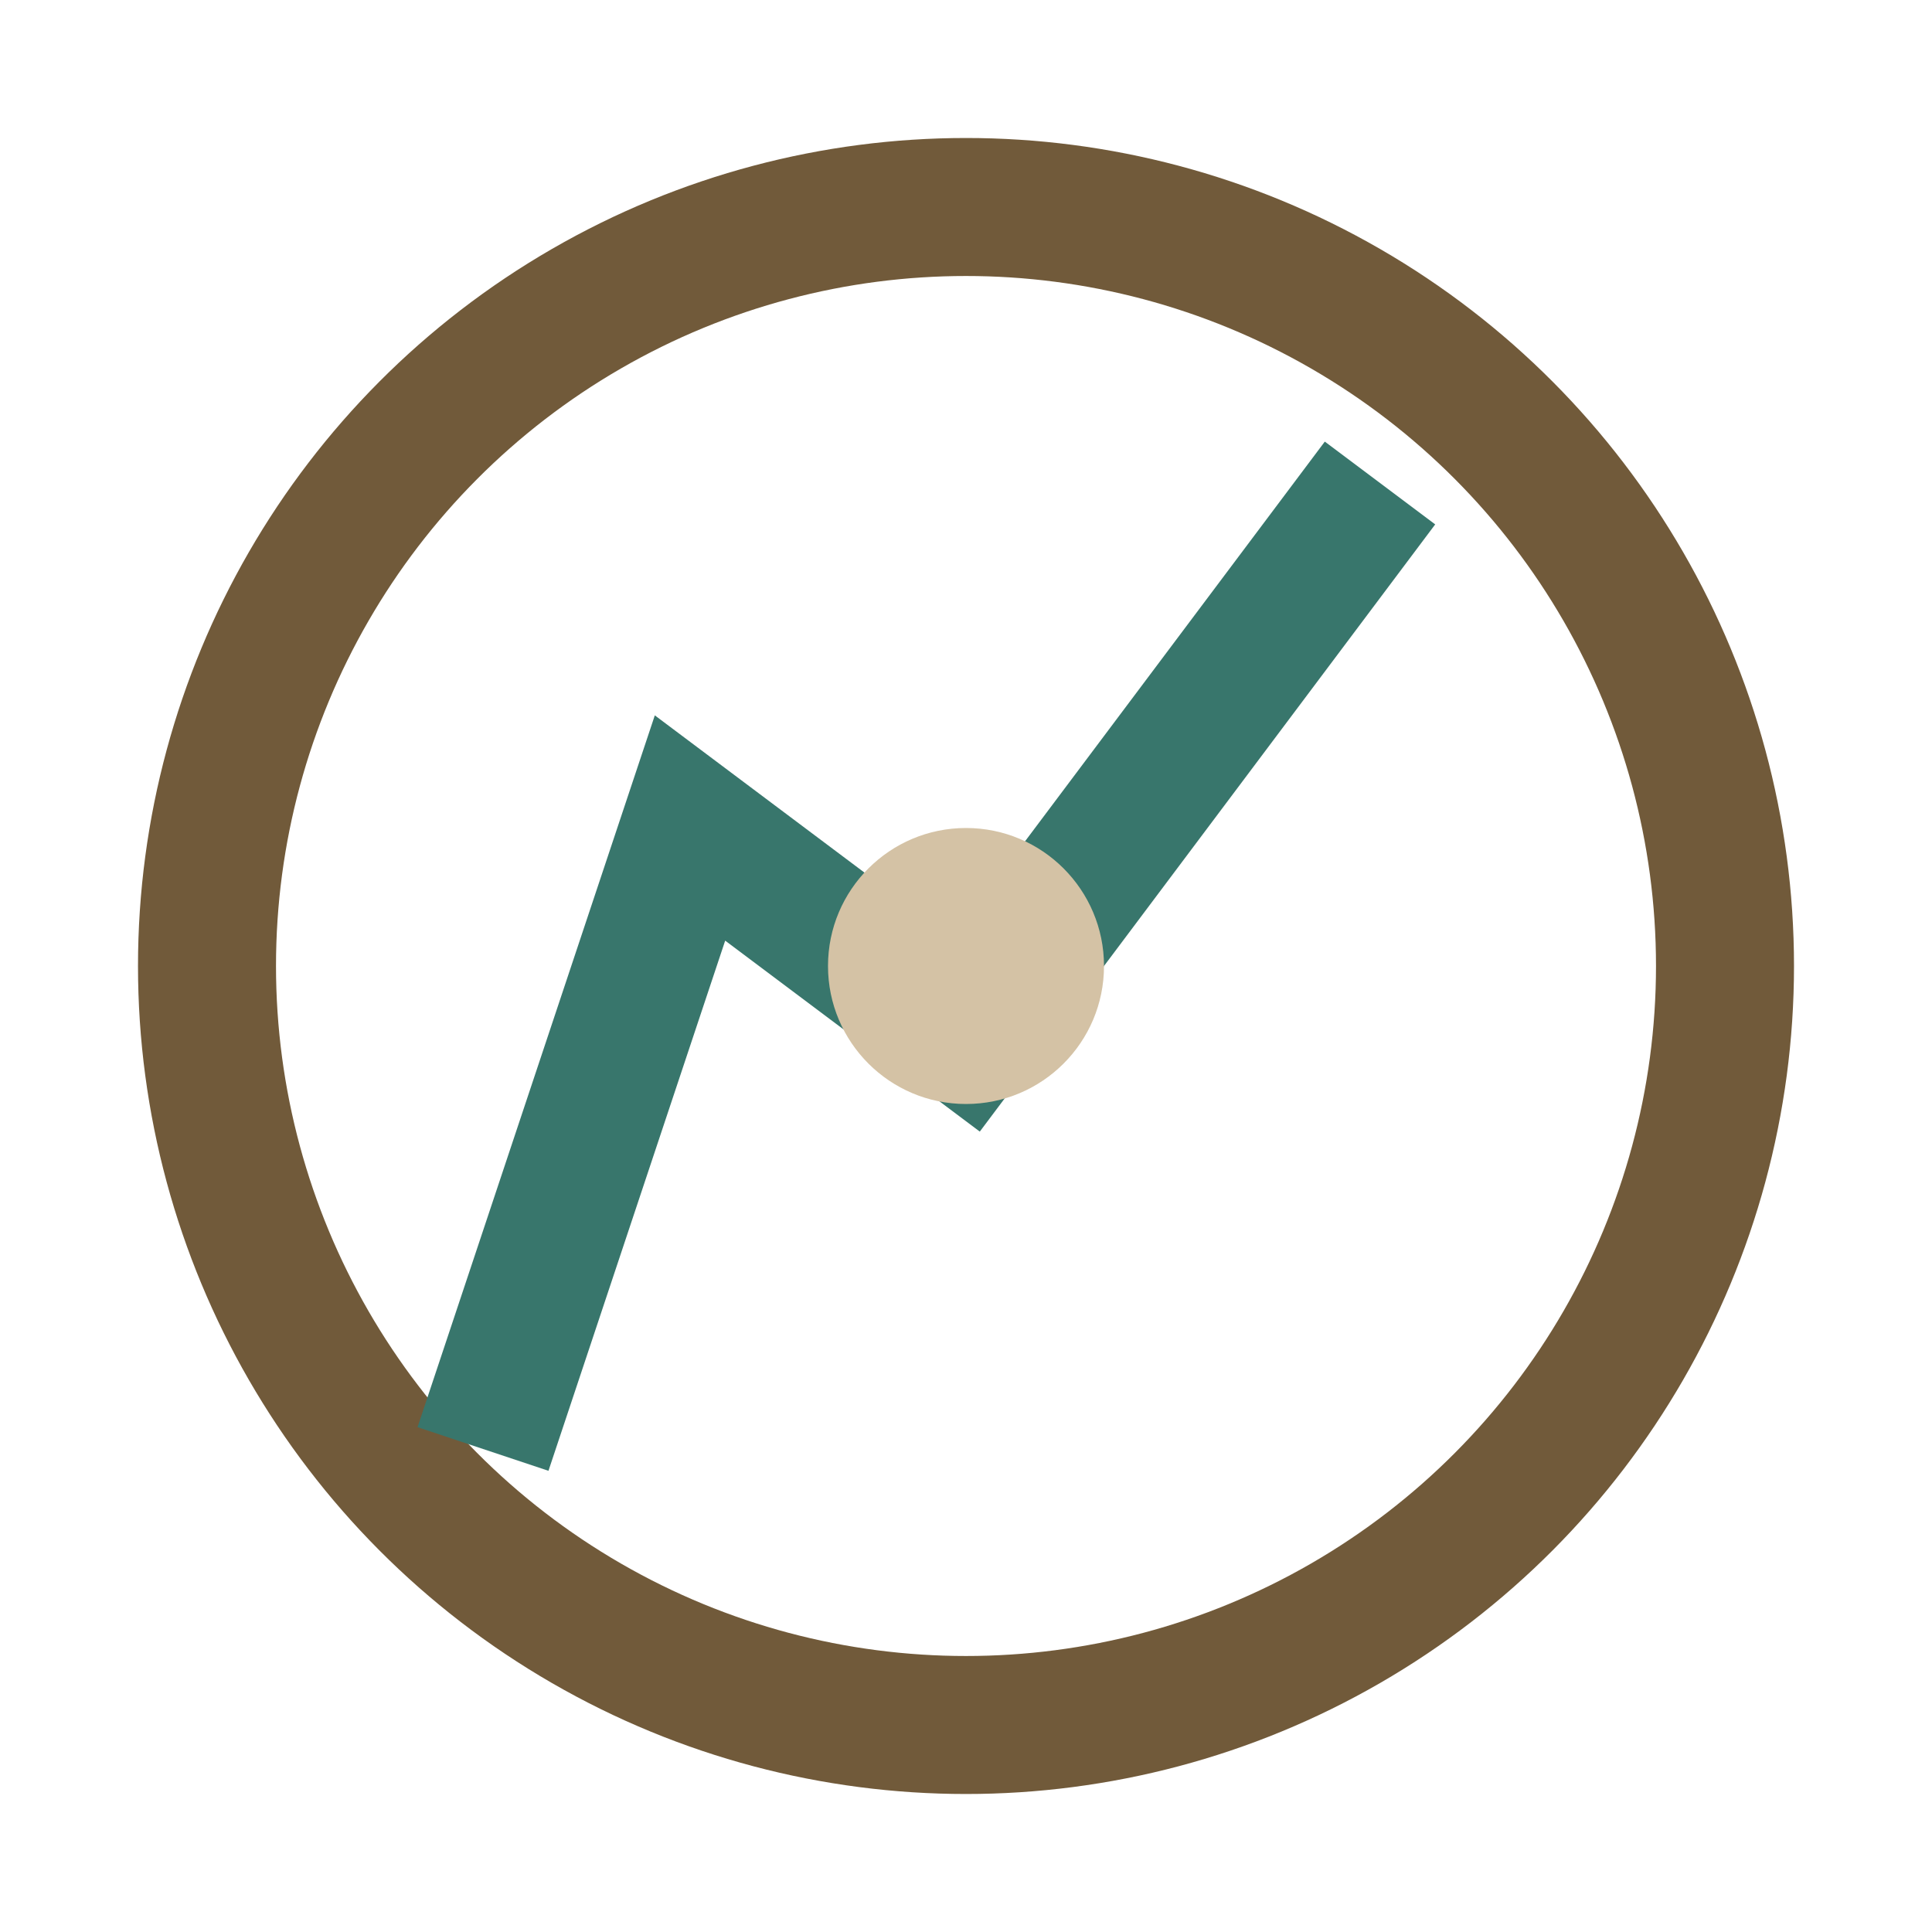
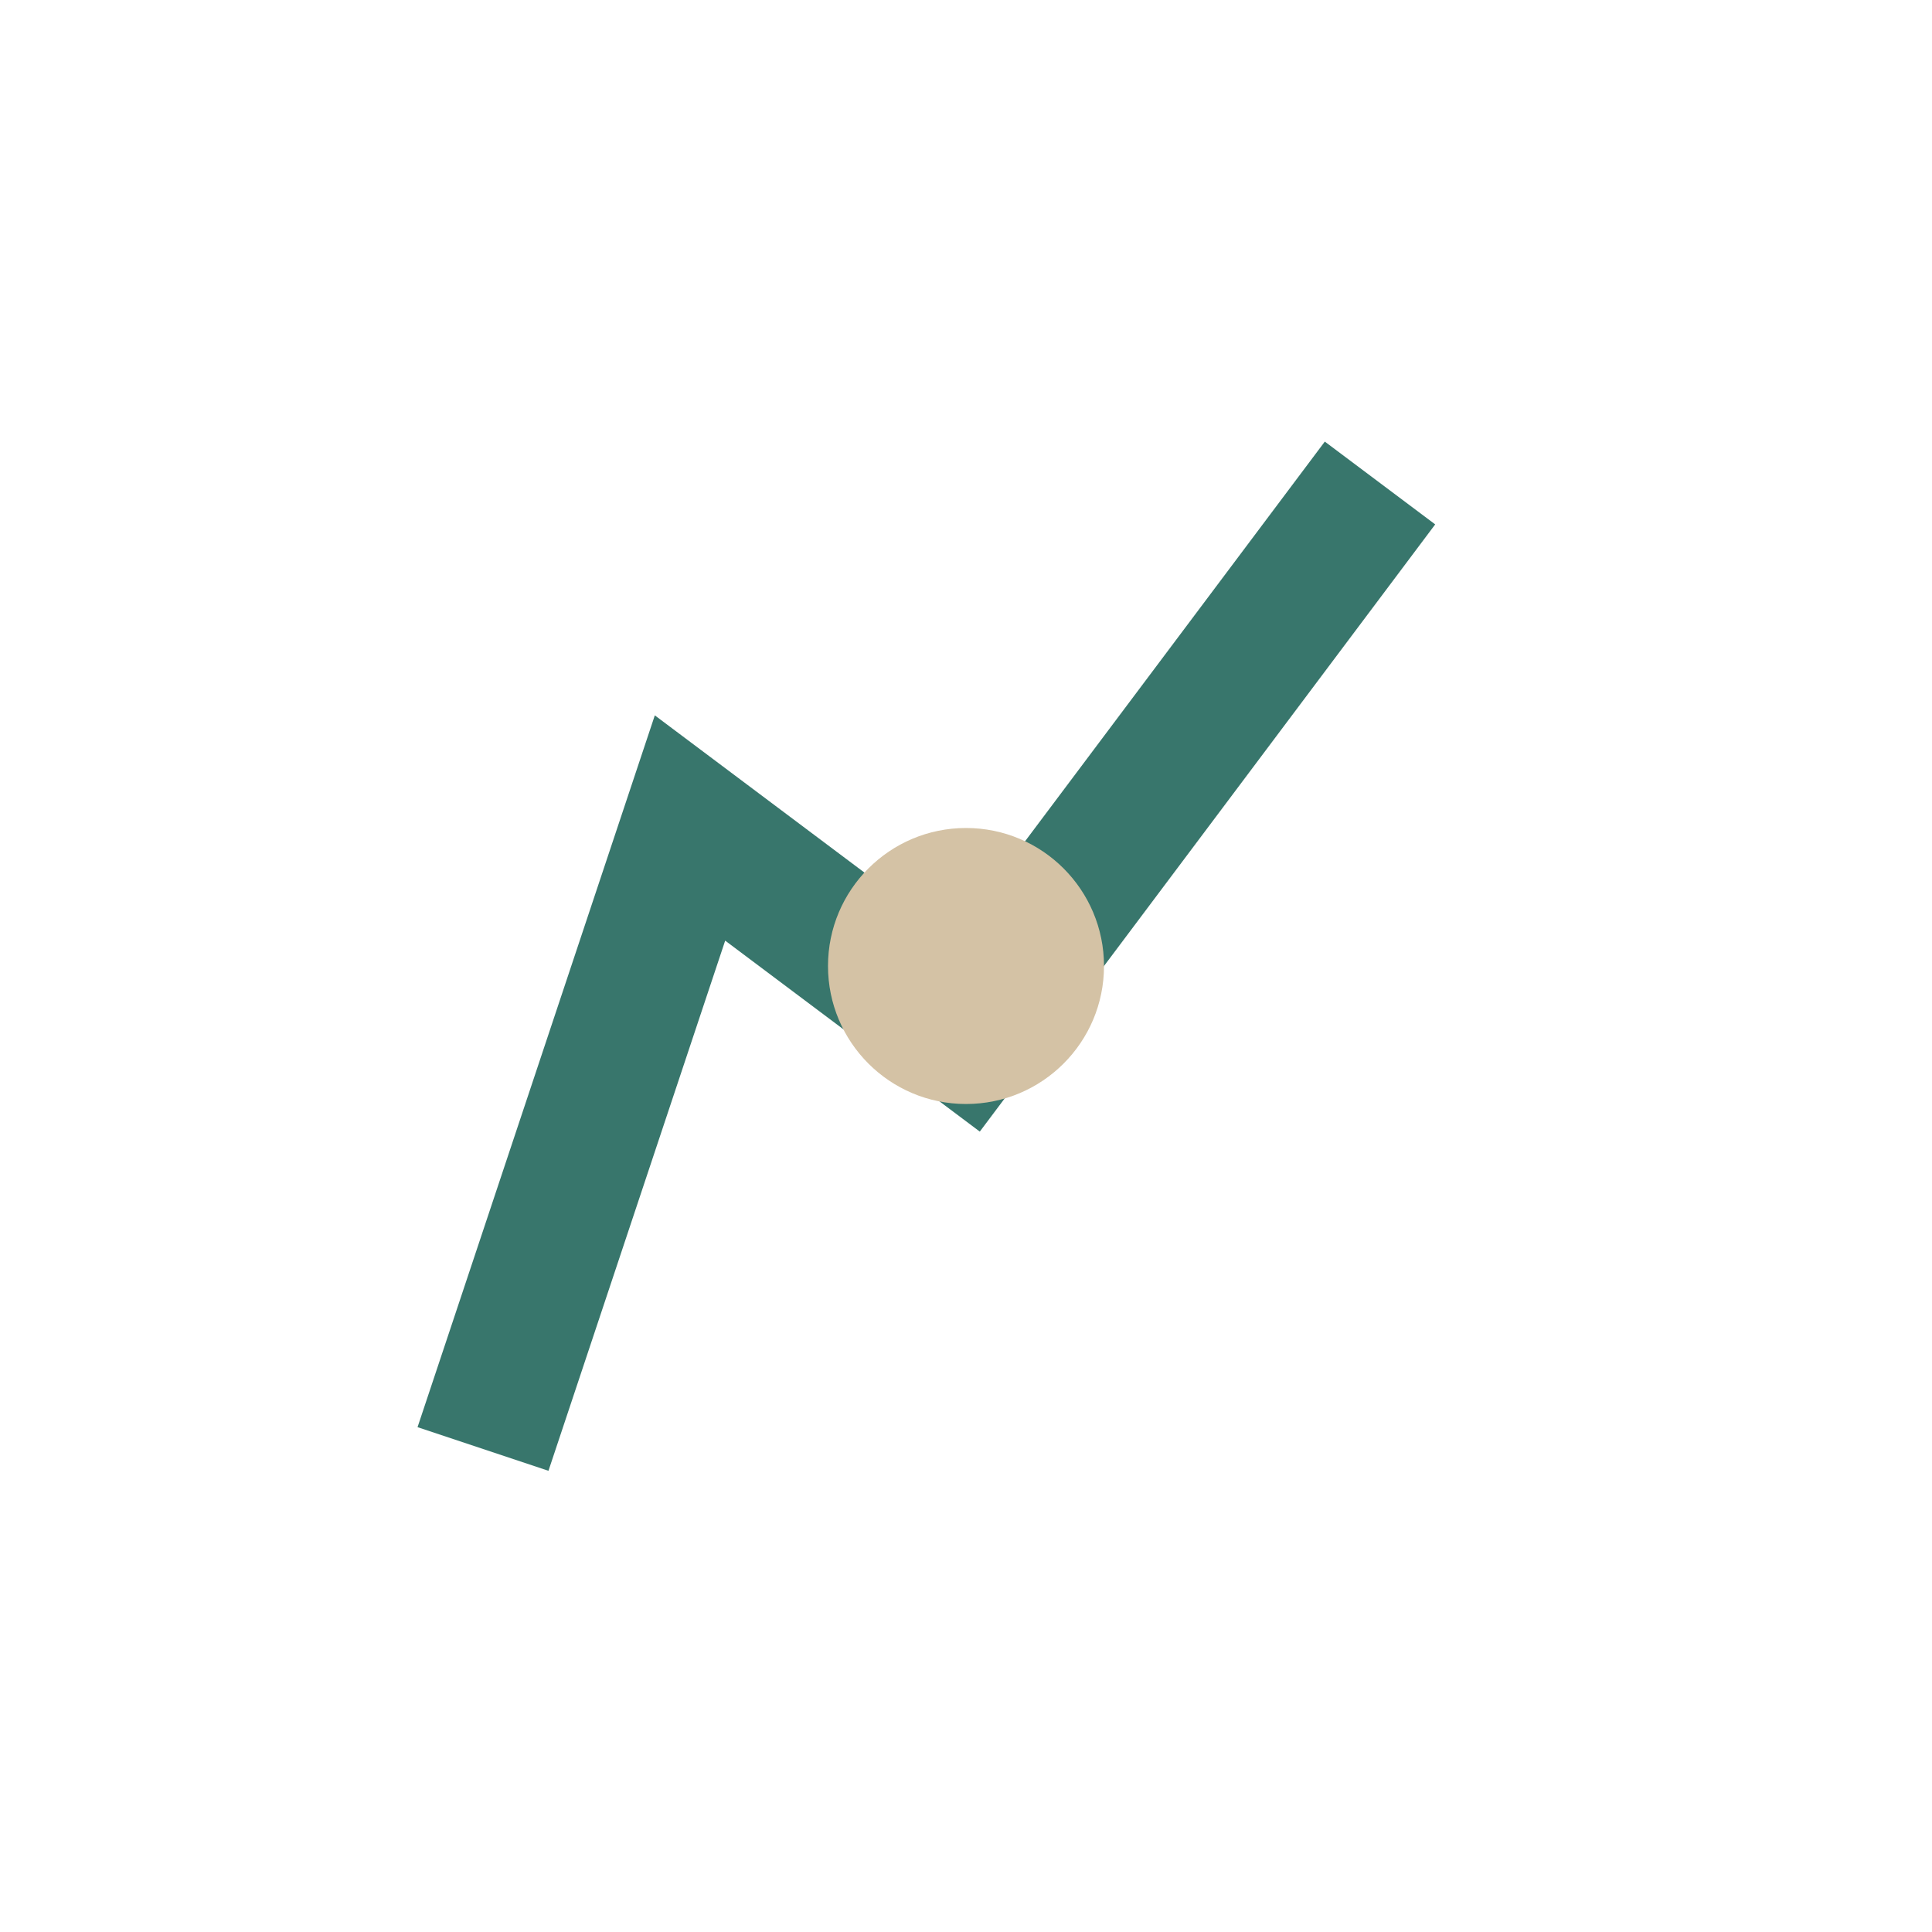
<svg xmlns="http://www.w3.org/2000/svg" width="28" height="28" viewBox="0 0 28 28">
-   <circle cx="14" cy="14" r="11" fill="none" stroke="#715A3A" stroke-width="2" />
  <path d="M7 21l3-9 4 3 6-8" stroke="#38766C" stroke-width="2" fill="none" />
  <circle cx="14" cy="14" r="2" fill="#D4C2A5" />
</svg>